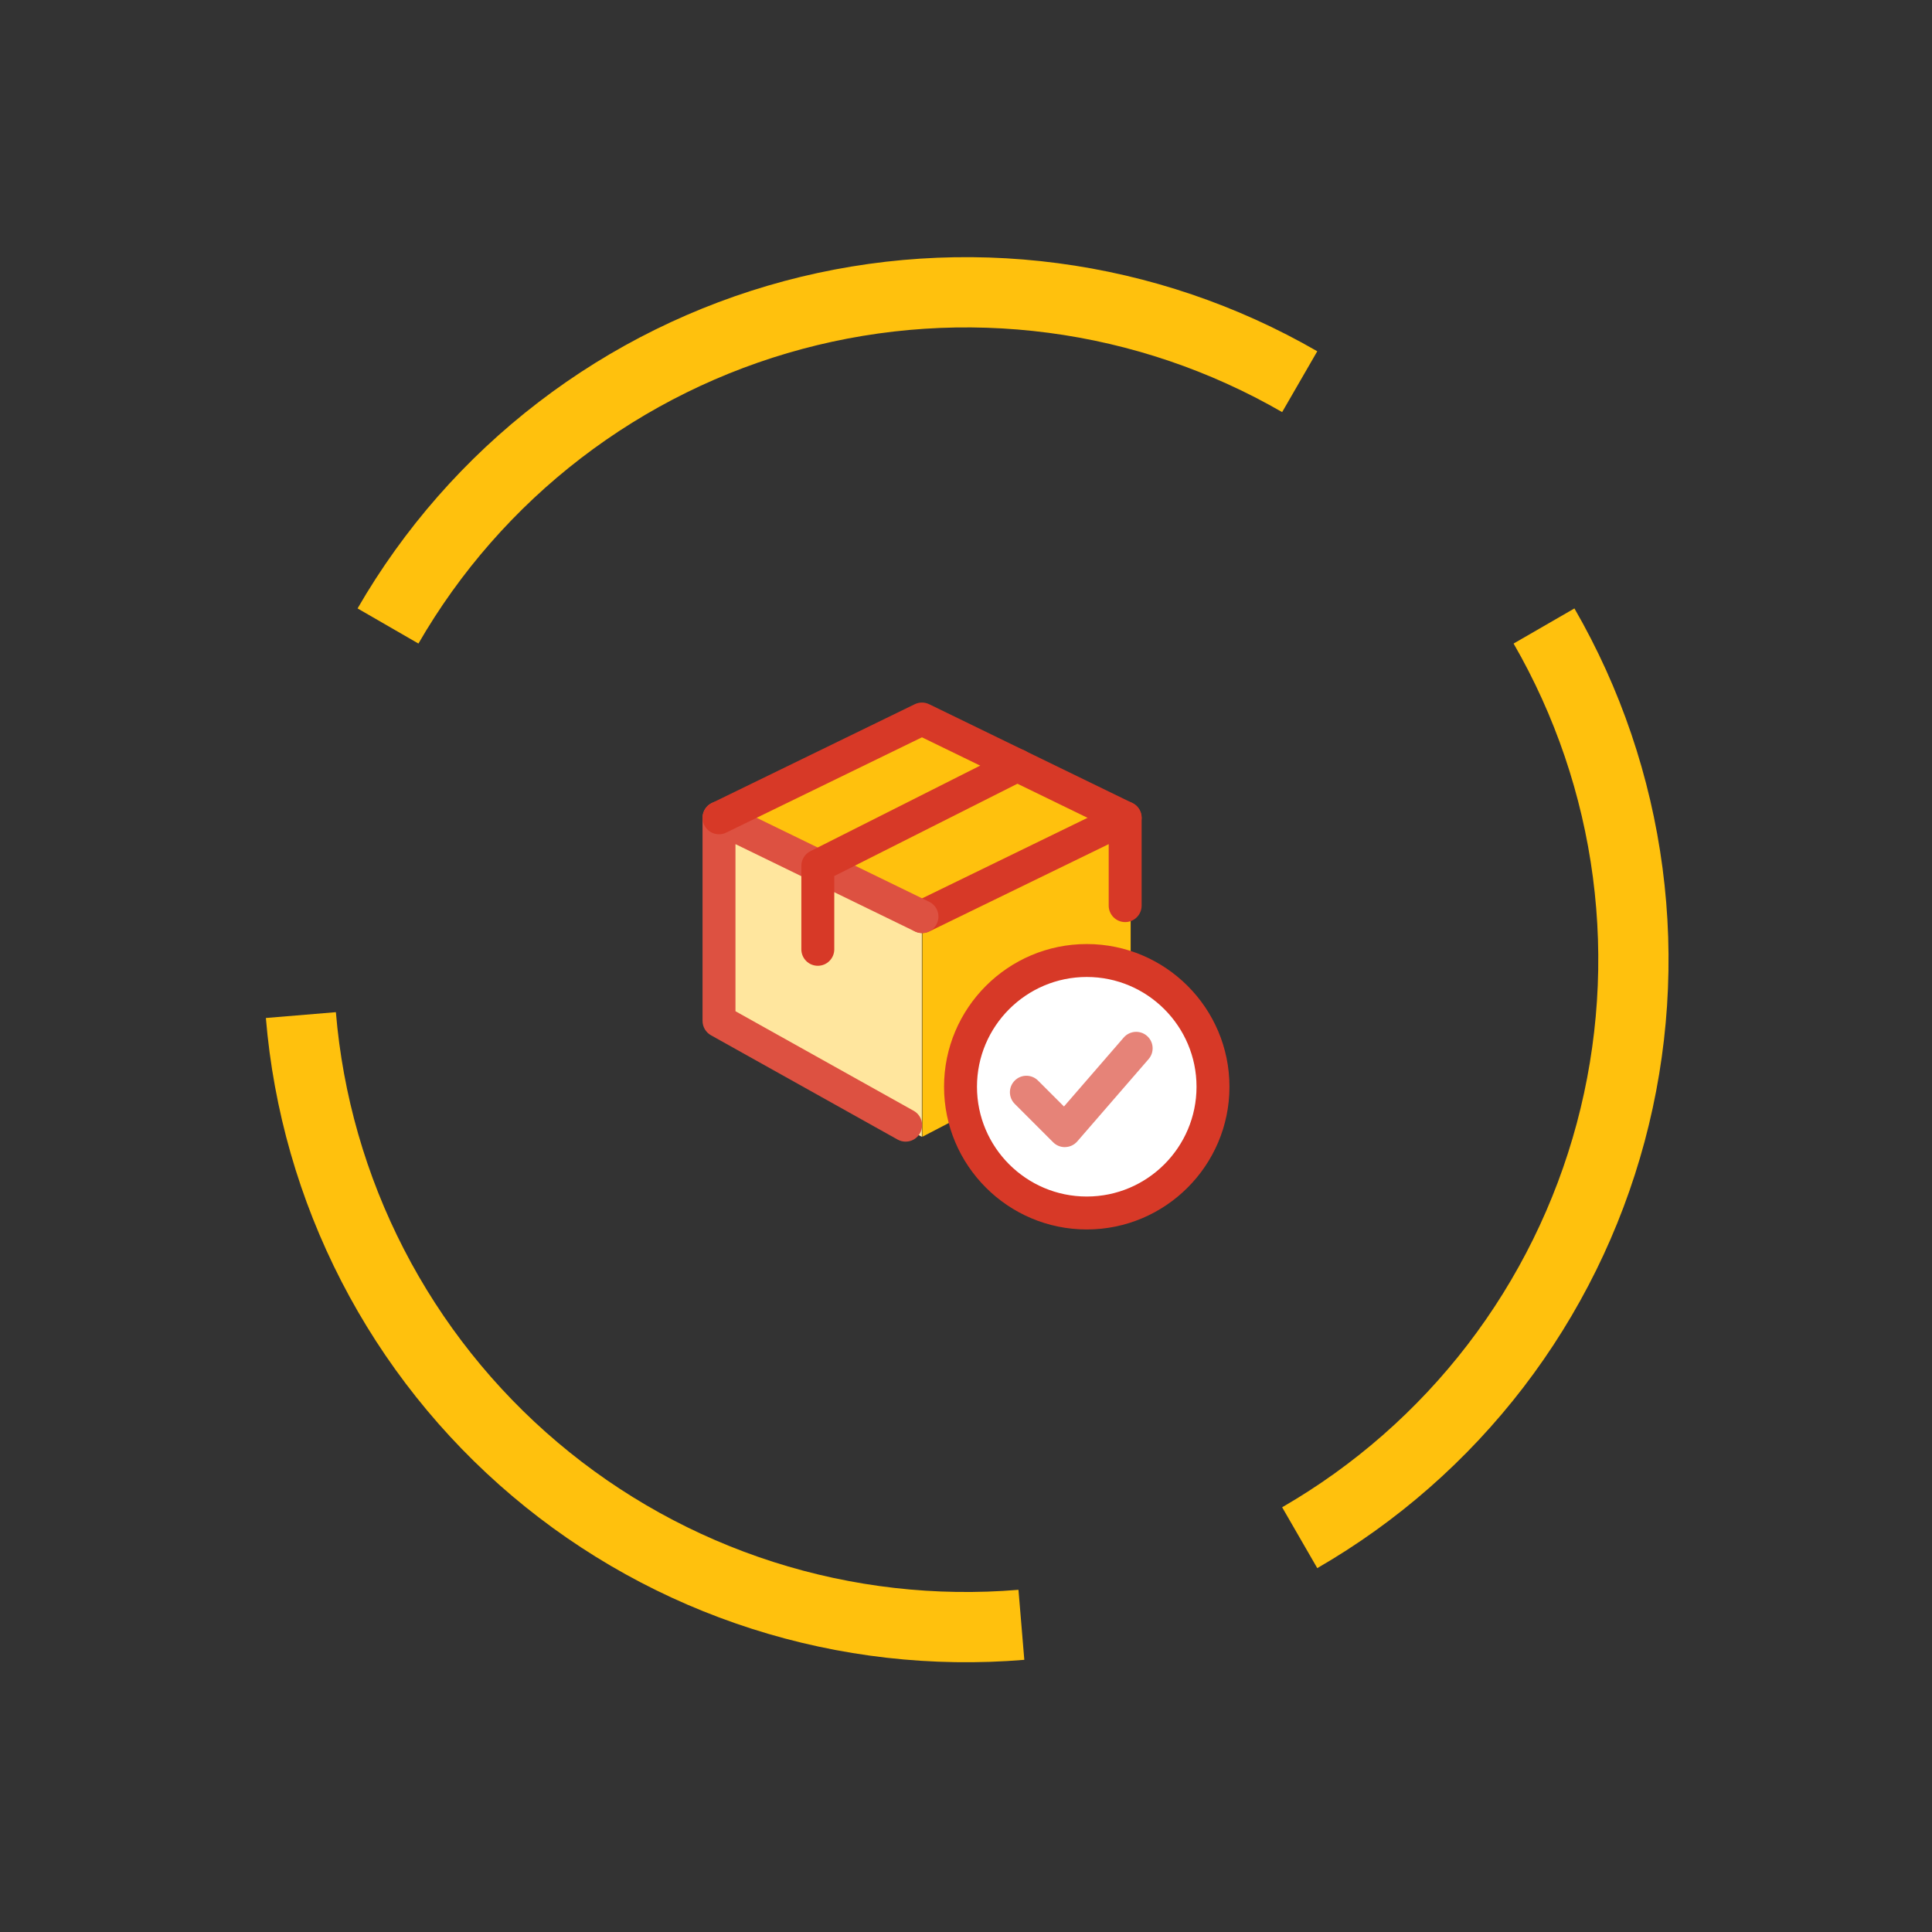
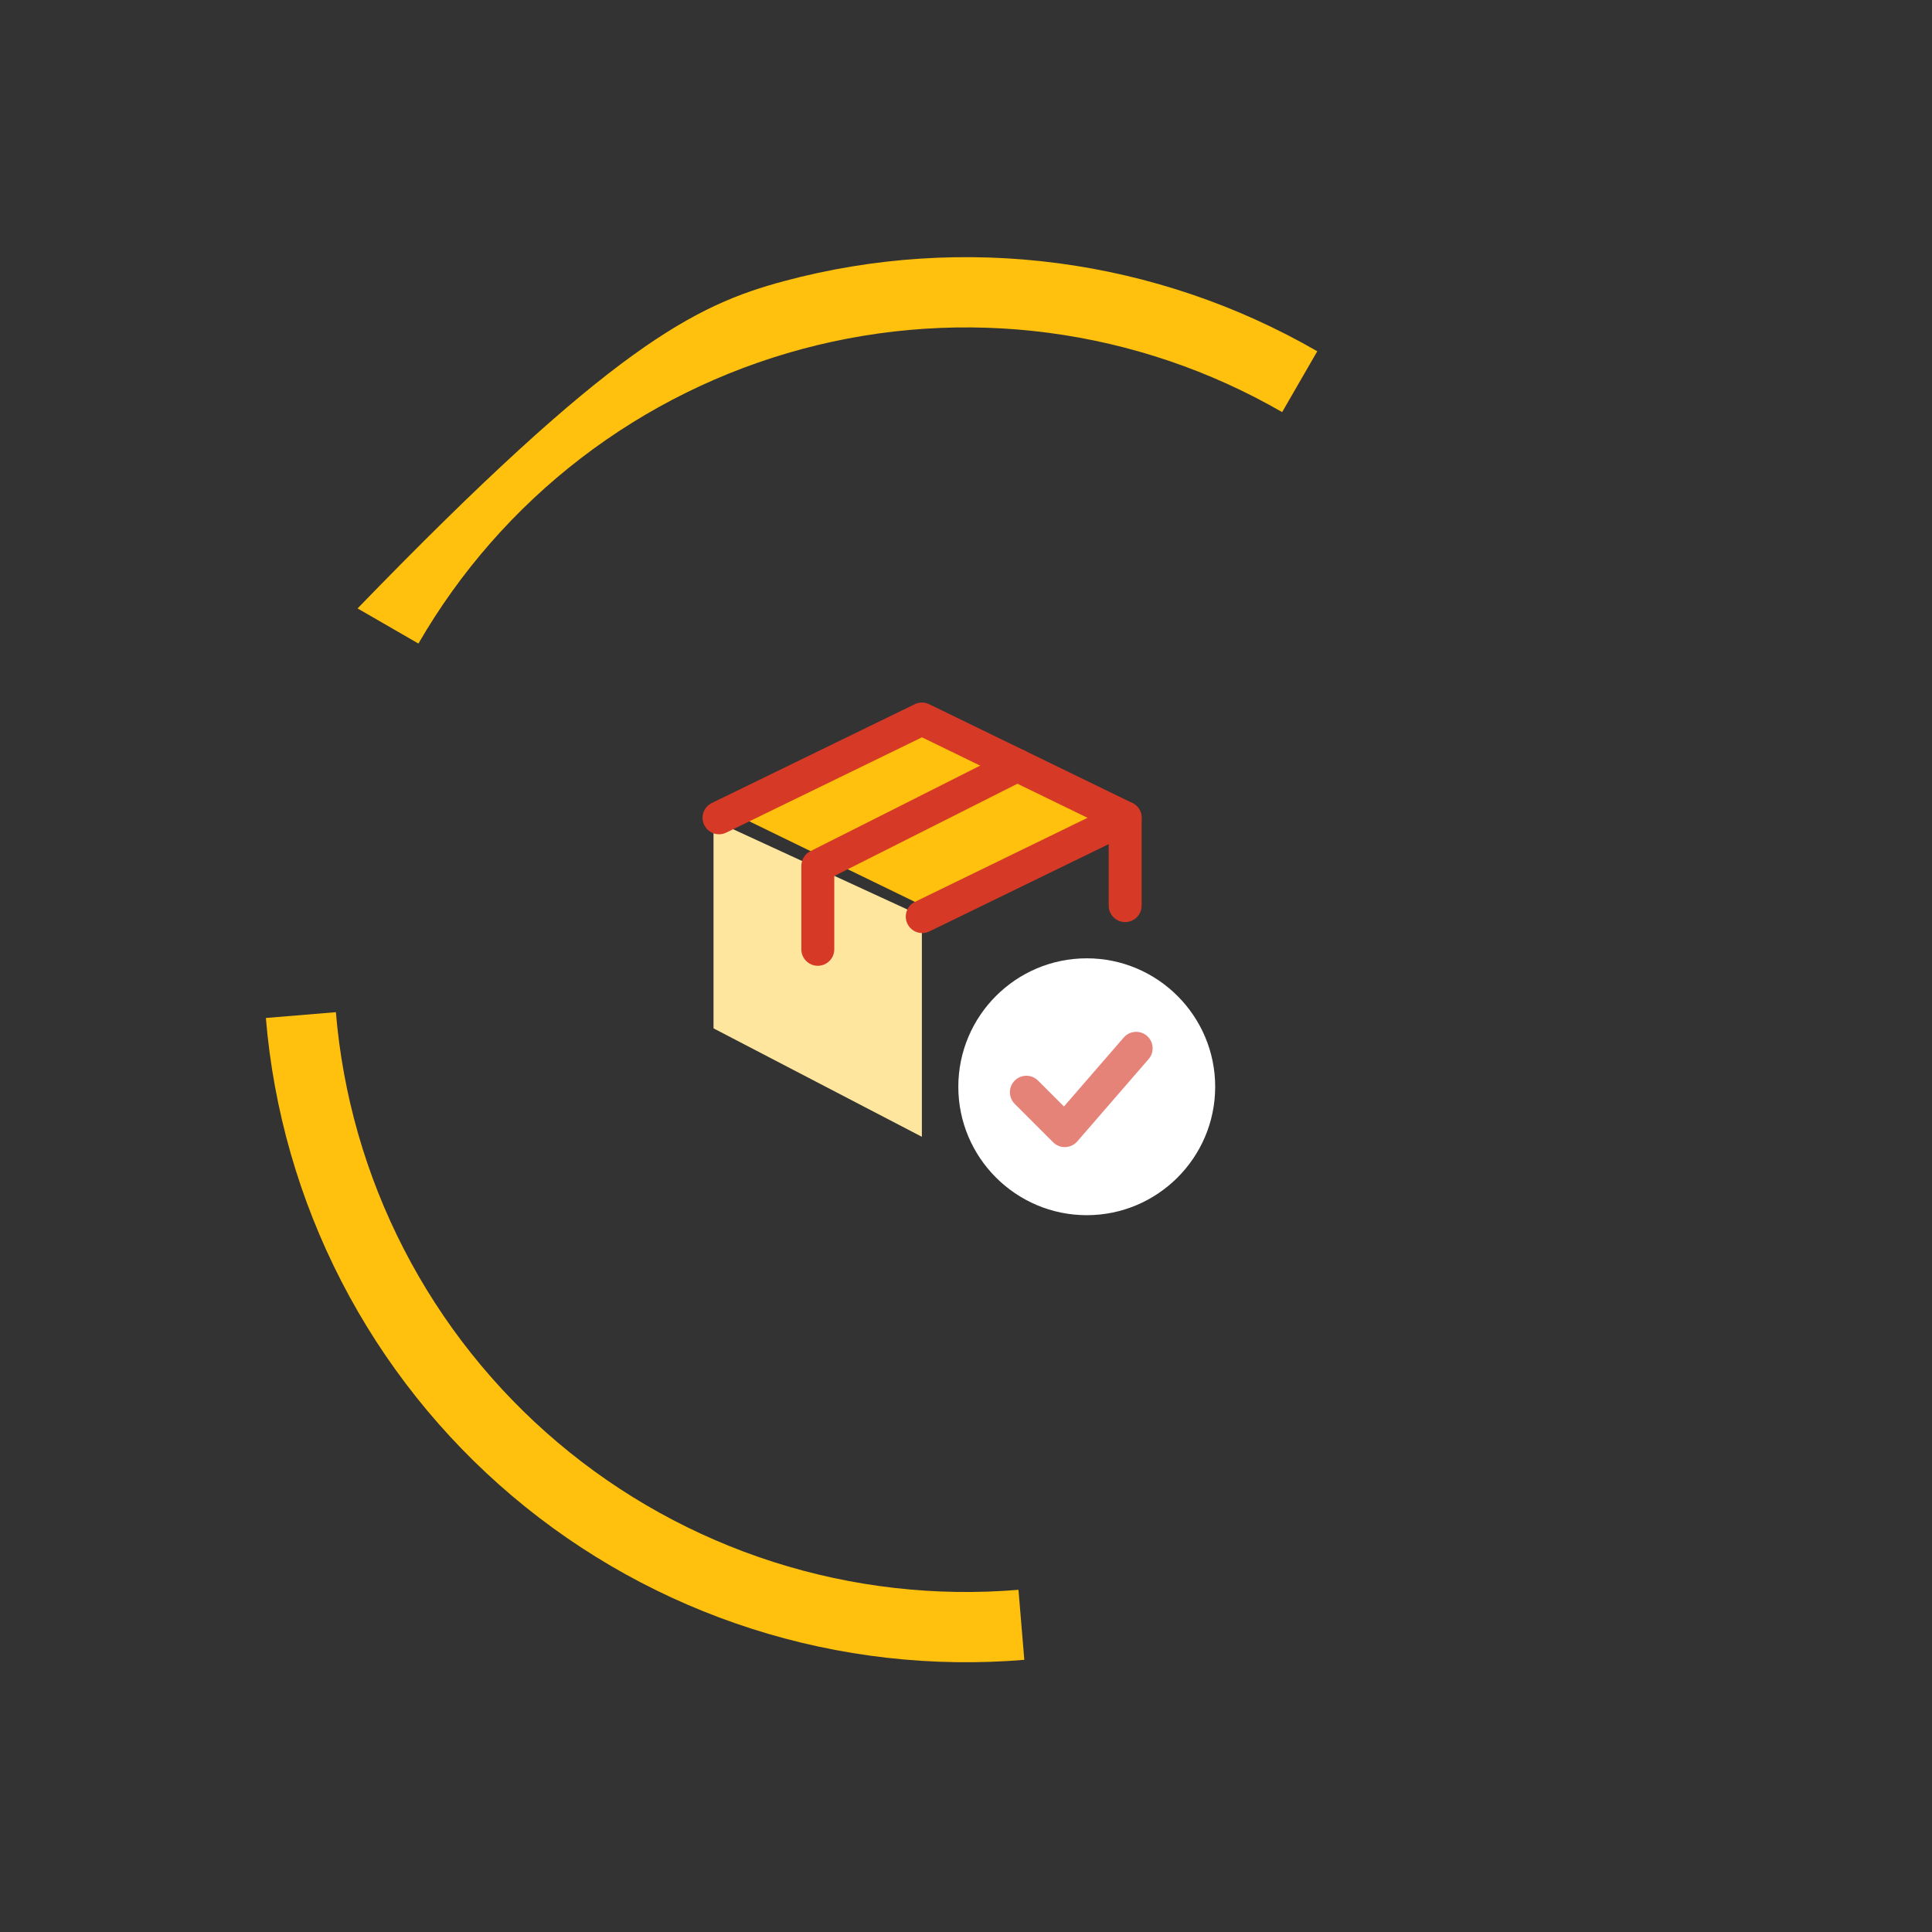
<svg xmlns="http://www.w3.org/2000/svg" width="88" height="88" viewBox="0 0 88 88" fill="none">
  <rect x="0" y="0" width="88" height="88" fill="#333333" stroke="none" />
  <path d="M46.656 75.603C42.468 75.951 38.252 75.472 34.25 74.191C30.247 72.911 26.536 70.855 23.328 68.14C20.12 65.425 17.479 62.106 15.554 58.37C13.629 54.634 12.459 50.556 12.11 46.368L15.299 46.103C15.613 49.872 16.666 53.542 18.399 56.904C20.131 60.266 22.509 63.254 25.395 65.697C28.282 68.141 31.622 69.991 35.225 71.144C38.827 72.296 42.621 72.728 46.39 72.414L46.656 75.603Z" fill="#FFC10D" />
-   <path d="M16.287 27.713C18.389 24.073 21.186 20.884 24.52 18.326C27.854 15.767 31.659 13.891 35.718 12.803C39.777 11.716 44.011 11.438 48.177 11.987C52.343 12.535 56.361 13.899 60 16L58.4 18.771C55.125 16.88 51.509 15.653 47.759 15.159C44.01 14.666 40.199 14.915 36.546 15.894C32.893 16.873 29.468 18.562 26.468 20.864C23.467 23.167 20.95 26.038 19.059 29.313L16.287 27.713Z" fill="#FFC10D" />
-   <path d="M71.713 27.713C73.814 31.352 75.178 35.37 75.726 39.536C76.275 43.702 75.997 47.936 74.91 51.995C73.822 56.054 71.945 59.859 69.387 63.193C66.829 66.527 63.639 69.325 60 71.426L58.4 68.654C61.675 66.763 64.546 64.246 66.849 61.245C69.151 58.245 70.84 54.82 71.819 51.167C72.797 47.514 73.047 43.703 72.554 39.954C72.06 36.204 70.832 32.588 68.942 29.313L71.713 27.713Z" fill="#FFC10D" />
+   <path d="M16.287 27.713C27.854 15.767 31.659 13.891 35.718 12.803C39.777 11.716 44.011 11.438 48.177 11.987C52.343 12.535 56.361 13.899 60 16L58.4 18.771C55.125 16.88 51.509 15.653 47.759 15.159C44.01 14.666 40.199 14.915 36.546 15.894C32.893 16.873 29.468 18.562 26.468 20.864C23.467 23.167 20.95 26.038 19.059 29.313L16.287 27.713Z" fill="#FFC10D" />
  <g clip-path="url(#clip0_1193_3653)">
    <path d="M51 36.86L42.009 41.243L38.508 39.542L37.05 38.831L33 36.86L41.991 32.486L45.825 34.35L47.355 35.088L51 36.86Z" fill="#FFC10D" />
    <path d="M41.99 51.779L32.5 46.84V37.36L41.99 41.73V51.779Z" fill="#FFE69E" />
-     <path d="M51.5 37.36V46.84L42.01 51.779V41.73L51.5 37.36Z" fill="#FFC10D" />
    <path d="M49.5 55.35C46.274 55.35 43.65 52.726 43.65 49.5C43.65 46.274 46.274 43.65 49.5 43.65C52.726 43.65 55.35 46.274 55.35 49.5C55.35 52.726 52.726 55.35 49.5 55.35Z" fill="white" />
    <path d="M48.5 52.25C48.301 52.25 48.11 52.171 47.97 52.03L46.22 50.28C45.927 49.987 45.927 49.512 46.22 49.219C46.513 48.926 46.988 48.926 47.281 49.219L48.462 50.399L51.184 47.258C51.456 46.946 51.928 46.91 52.242 47.182C52.555 47.453 52.589 47.927 52.318 48.24L49.068 51.99C48.931 52.147 48.736 52.241 48.528 52.248C48.518 52.25 48.509 52.25 48.5 52.25Z" fill="#E68378" />
-     <path d="M49.5 56C45.916 56 43 53.084 43 49.5C43 45.916 45.916 43 49.5 43C53.084 43 56 45.916 56 49.5C56 53.084 53.084 56 49.5 56ZM49.5 44.5C46.743 44.5 44.5 46.743 44.5 49.5C44.5 52.257 46.743 54.5 49.5 54.5C52.257 54.5 54.5 52.257 54.5 49.5C54.5 46.743 52.257 44.5 49.5 44.5Z" fill="#D73927" />
    <path d="M42.007 42.5C41.729 42.5 41.462 42.345 41.332 42.078C41.151 41.706 41.306 41.257 41.678 41.076L50.922 36.576C51.156 36.463 51.429 36.478 51.648 36.615C51.867 36.751 52 36.992 52 37.25V41.25C52 41.664 51.664 42 51.25 42C50.836 42 50.5 41.664 50.5 41.25V38.449L42.334 42.424C42.229 42.476 42.117 42.5 42.007 42.5Z" fill="#D73927" />
-     <path d="M41.25 52C41.125 52 41 51.969 40.884 51.905L32.384 47.155C32.147 47.022 32 46.771 32 46.5V37.25C32 36.992 32.133 36.751 32.353 36.614C32.571 36.476 32.846 36.462 33.079 36.575L42.323 41.075C42.696 41.256 42.85 41.705 42.669 42.077C42.487 42.45 42.037 42.603 41.667 42.423L33.5 38.449V46.06L41.616 50.595C41.978 50.797 42.107 51.254 41.905 51.616C41.768 51.862 41.512 52 41.25 52Z" fill="#DD5141" />
    <path d="M32.75 38C32.473 38 32.206 37.845 32.076 37.578C31.895 37.206 32.05 36.757 32.422 36.576L41.666 32.076C41.873 31.975 42.115 31.975 42.322 32.076L51.578 36.576C51.951 36.757 52.105 37.206 51.924 37.578C51.743 37.95 51.295 38.107 50.922 37.924L41.994 33.584L33.078 37.924C32.973 37.976 32.861 38 32.75 38Z" fill="#D73927" />
    <path d="M37.25 43.99C36.836 43.99 36.5 43.654 36.5 43.24V39.44C36.5 39.157 36.66 38.898 36.913 38.77L46.003 34.189C46.372 34.004 46.823 34.151 47.01 34.522C47.196 34.892 47.048 35.343 46.677 35.529L38 39.902V43.24C38 43.654 37.664 43.99 37.25 43.99Z" fill="#D73927" />
  </g>
  <defs>
    <clipPath id="clip0_1193_3653">
      <rect width="24" height="24" fill="white" transform="translate(32 32)" />
    </clipPath>
  </defs>
</svg>